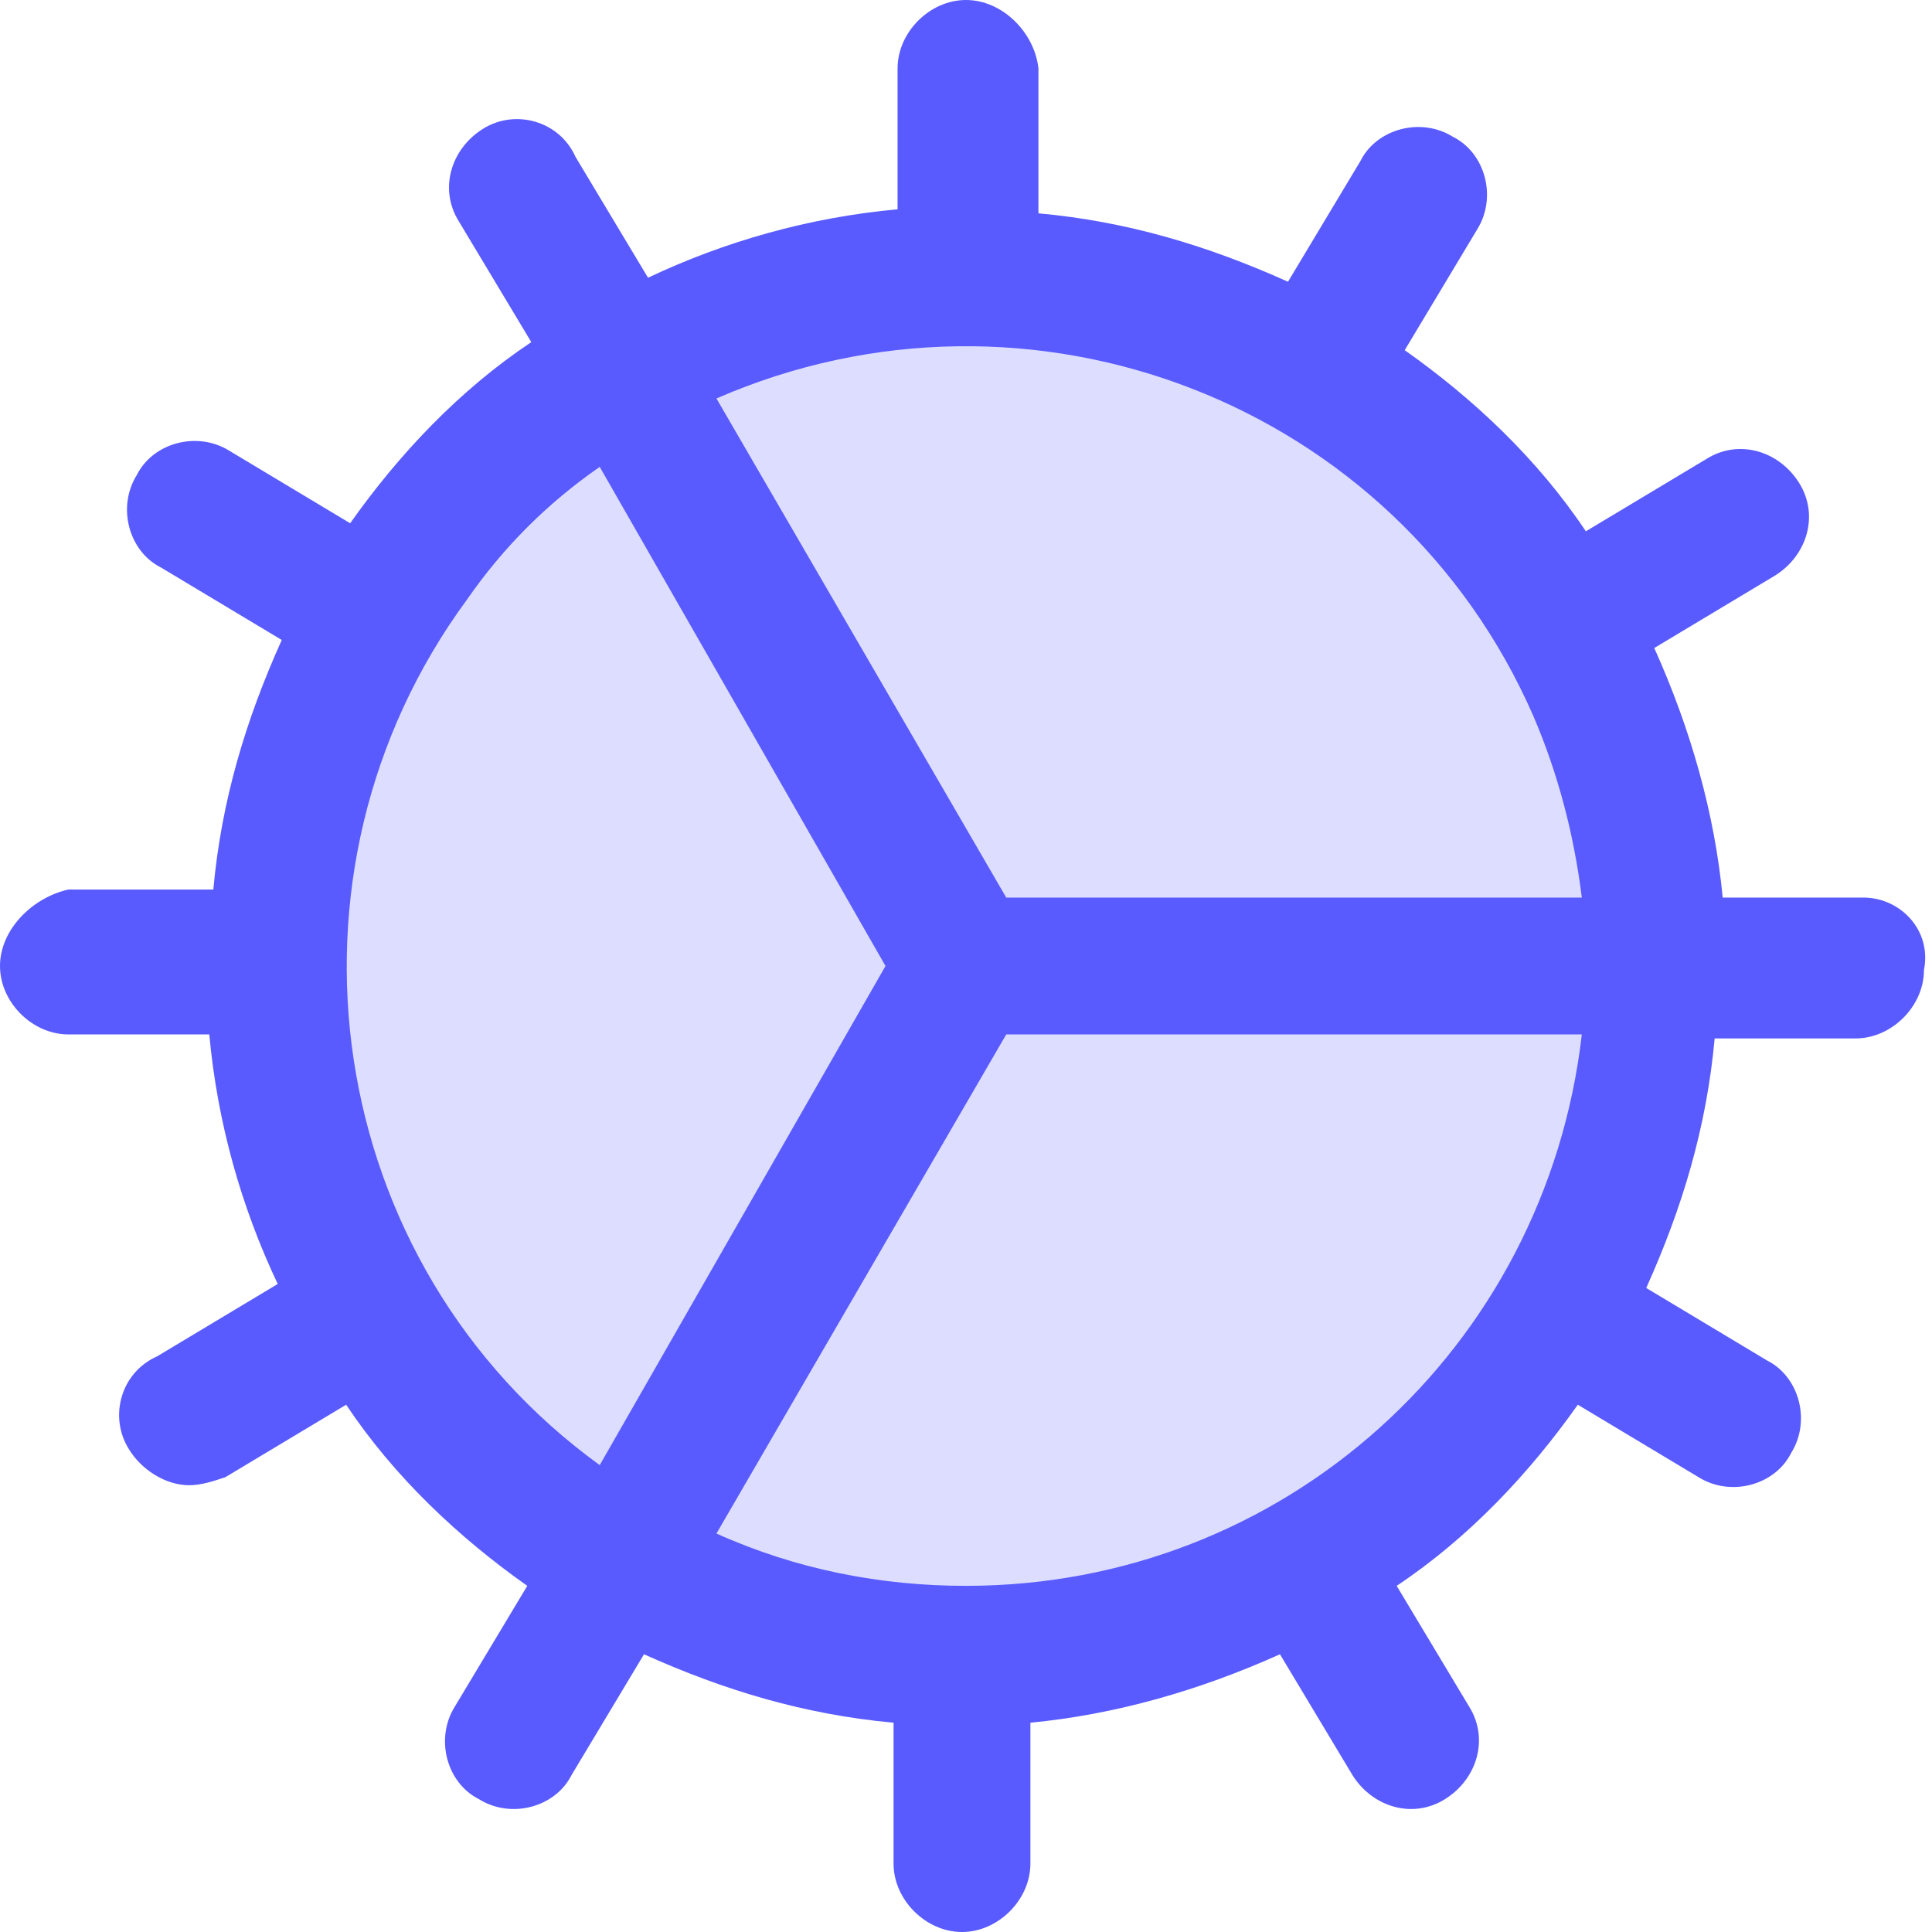
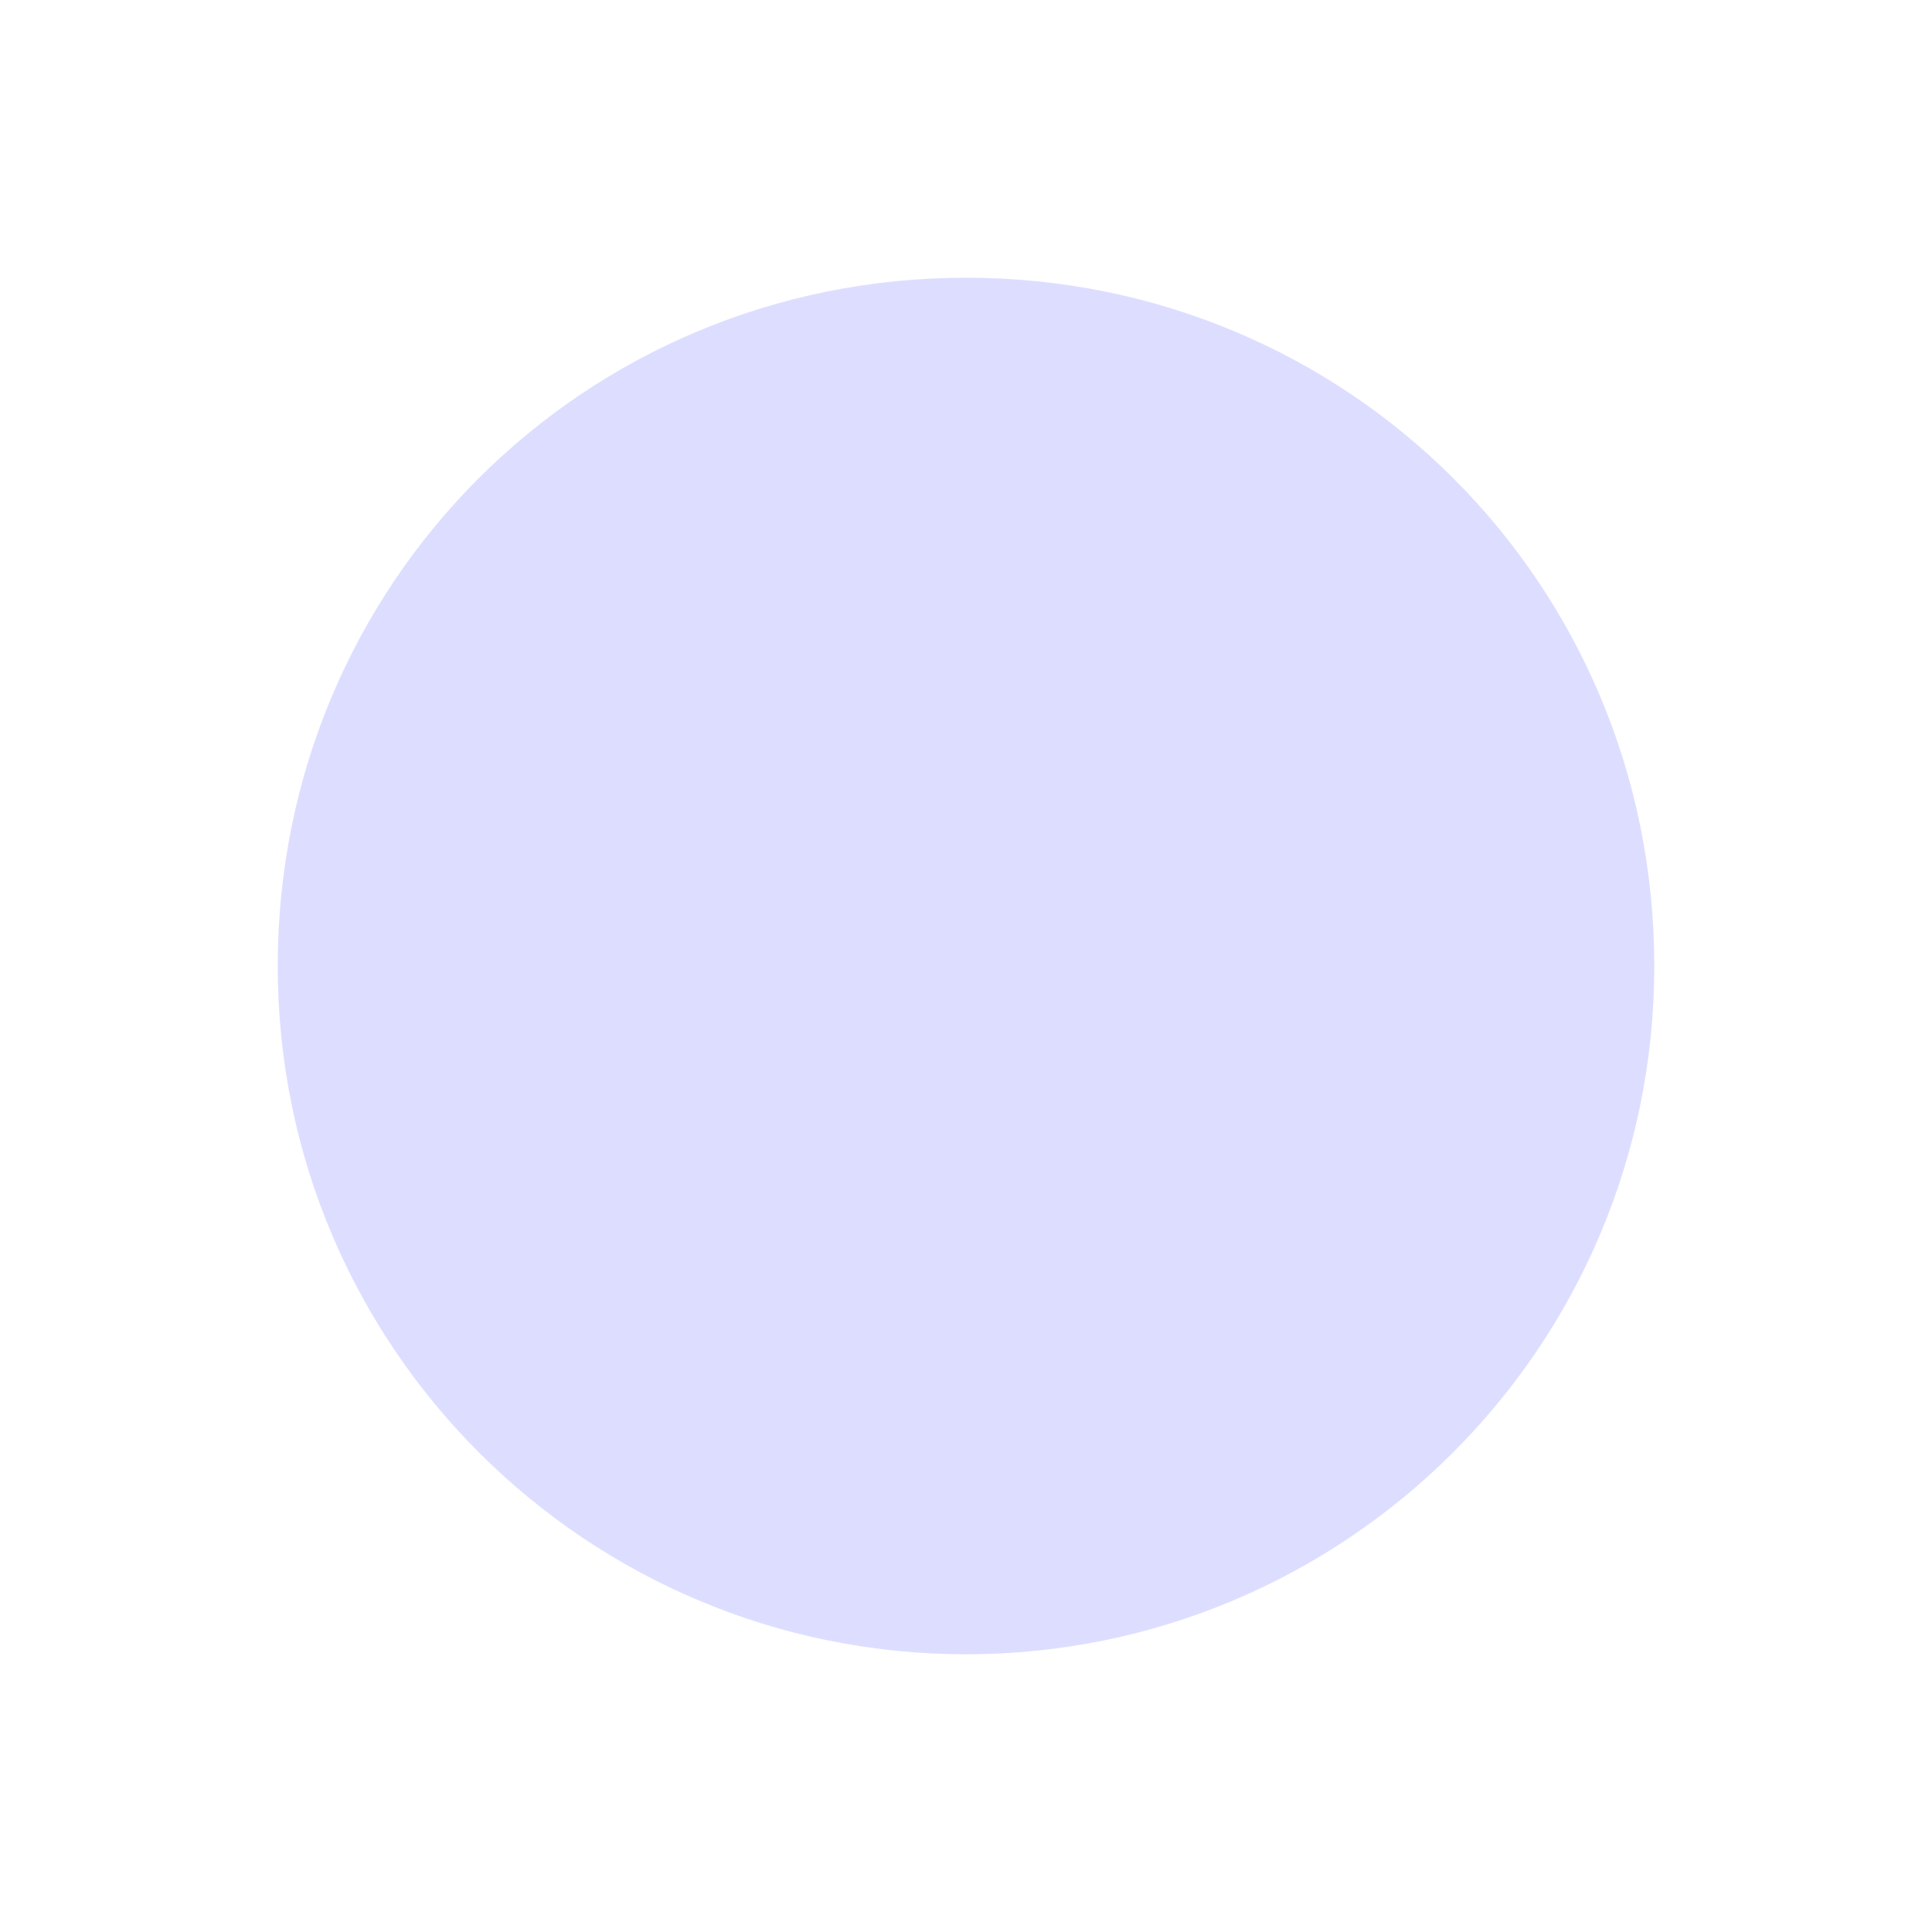
<svg xmlns="http://www.w3.org/2000/svg" version="1.1" id="Layer_1" x="0px" y="0px" viewBox="0 0 48 48" style="enable-background:new 0 0 48 48;" xml:space="preserve">
  <style type="text/css">
	.st0{opacity:0.2;fill:#595BFF;enable-background:new    ;}
	.st1{fill:#595BFF;}
</style>
  <path class="st0" d="M41.1,24c0,9.5-7.7,17.1-17.1,17.1S6.9,33.5,6.9,24S14.5,6.9,24,6.9S41.1,14.5,41.1,24z" />
-   <path class="st1" d="M46.3,22.3h-3.5c-0.2-2.1-0.8-4.2-1.7-6.2l3-1.8c0.8-0.5,1.1-1.5,0.6-2.3s-1.5-1.1-2.3-0.6l-3,1.8  c-1.2-1.8-2.8-3.3-4.5-4.5l1.8-3c0.5-0.8,0.2-1.9-0.6-2.3c-0.8-0.5-1.9-0.2-2.3,0.6l-1.8,3c-2-0.9-4-1.5-6.2-1.7V1.7  C25.7,0.8,24.9,0,24,0c-0.9,0-1.7,0.8-1.7,1.7v3.5C20.1,5.4,18,6,16.1,6.9l-1.8-3C13.9,3,12.8,2.7,12,3.2c-0.8,0.5-1.1,1.5-0.6,2.3  l1.8,3c-1.8,1.2-3.3,2.8-4.5,4.5l-3-1.8c-0.8-0.5-1.9-0.2-2.3,0.6c-0.5,0.8-0.2,1.9,0.6,2.3l3,1.8c-0.9,2-1.5,4-1.7,6.2H1.7  C0.8,22.3,0,23.1,0,24c0,0.9,0.8,1.7,1.7,1.7h3.5C5.4,27.9,6,30,6.9,31.9l-3,1.8C3,34.1,2.7,35.2,3.2,36c0.3,0.5,0.9,0.9,1.5,0.9  c0.3,0,0.6-0.1,0.9-0.2l3-1.8c1.2,1.8,2.8,3.3,4.5,4.5l-1.8,3c-0.5,0.8-0.2,1.9,0.6,2.3c0.8,0.5,1.9,0.2,2.3-0.6l1.8-3  c2,0.9,4,1.5,6.2,1.7v3.5c0,0.9,0.8,1.7,1.7,1.7c0.9,0,1.7-0.8,1.7-1.7v-3.5c2.1-0.2,4.2-0.8,6.2-1.7l1.8,3c0.5,0.8,1.5,1.1,2.3,0.6  c0.8-0.5,1.1-1.5,0.6-2.3l-1.8-3c1.8-1.2,3.3-2.8,4.5-4.5l3,1.8c0.8,0.5,1.9,0.2,2.3-0.6c0,0,0,0,0,0c0.5-0.8,0.2-1.9-0.6-2.3  l-3-1.8c0.9-2,1.5-4,1.7-6.2h3.5c0.9,0,1.7-0.8,1.7-1.7C48,23.1,47.2,22.3,46.3,22.3z M14.9,36.4c-6.9-5-8.3-14.7-3.3-21.5  c0.9-1.3,2-2.4,3.3-3.3L22,24L14.9,36.4z M24,39.4c-2.1,0-4.2-0.4-6.2-1.3L25,25.7h14.3C38.4,33.5,31.9,39.4,24,39.4z M25,22.3  L17.8,9.9c7.8-3.4,16.9,0.1,20.3,7.9c0.6,1.4,1,2.9,1.2,4.5L25,22.3z" />
</svg>